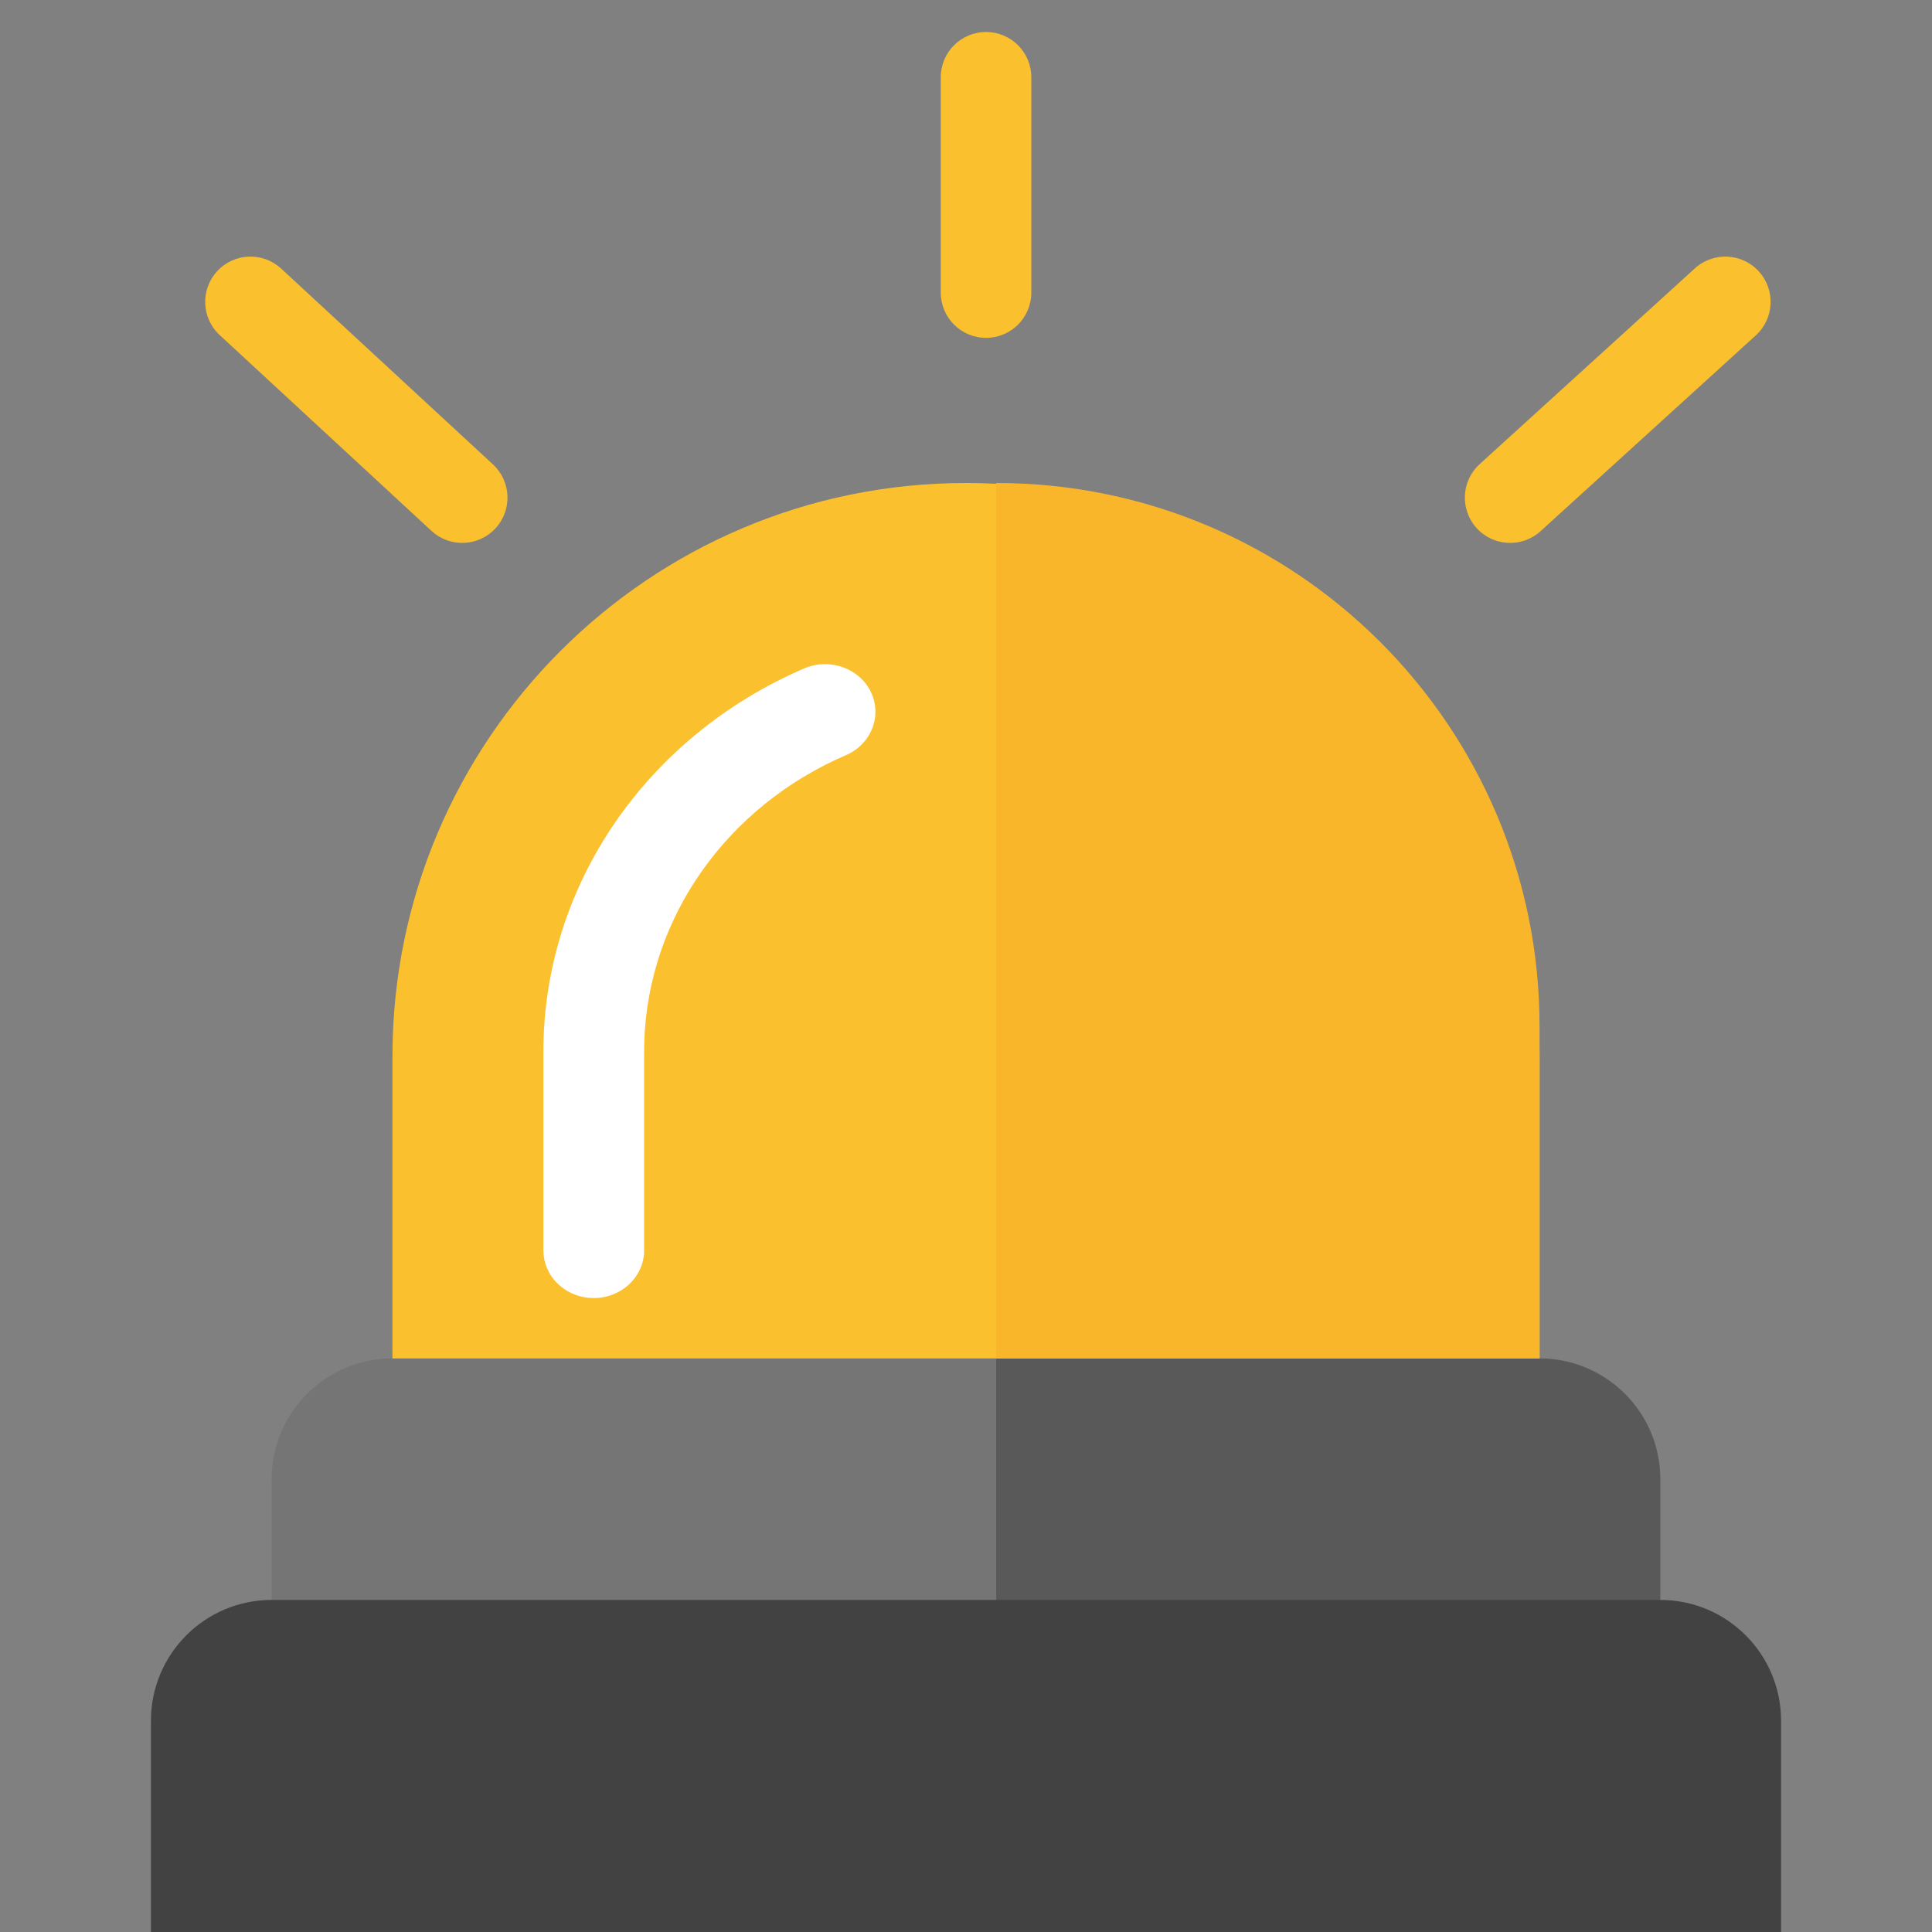
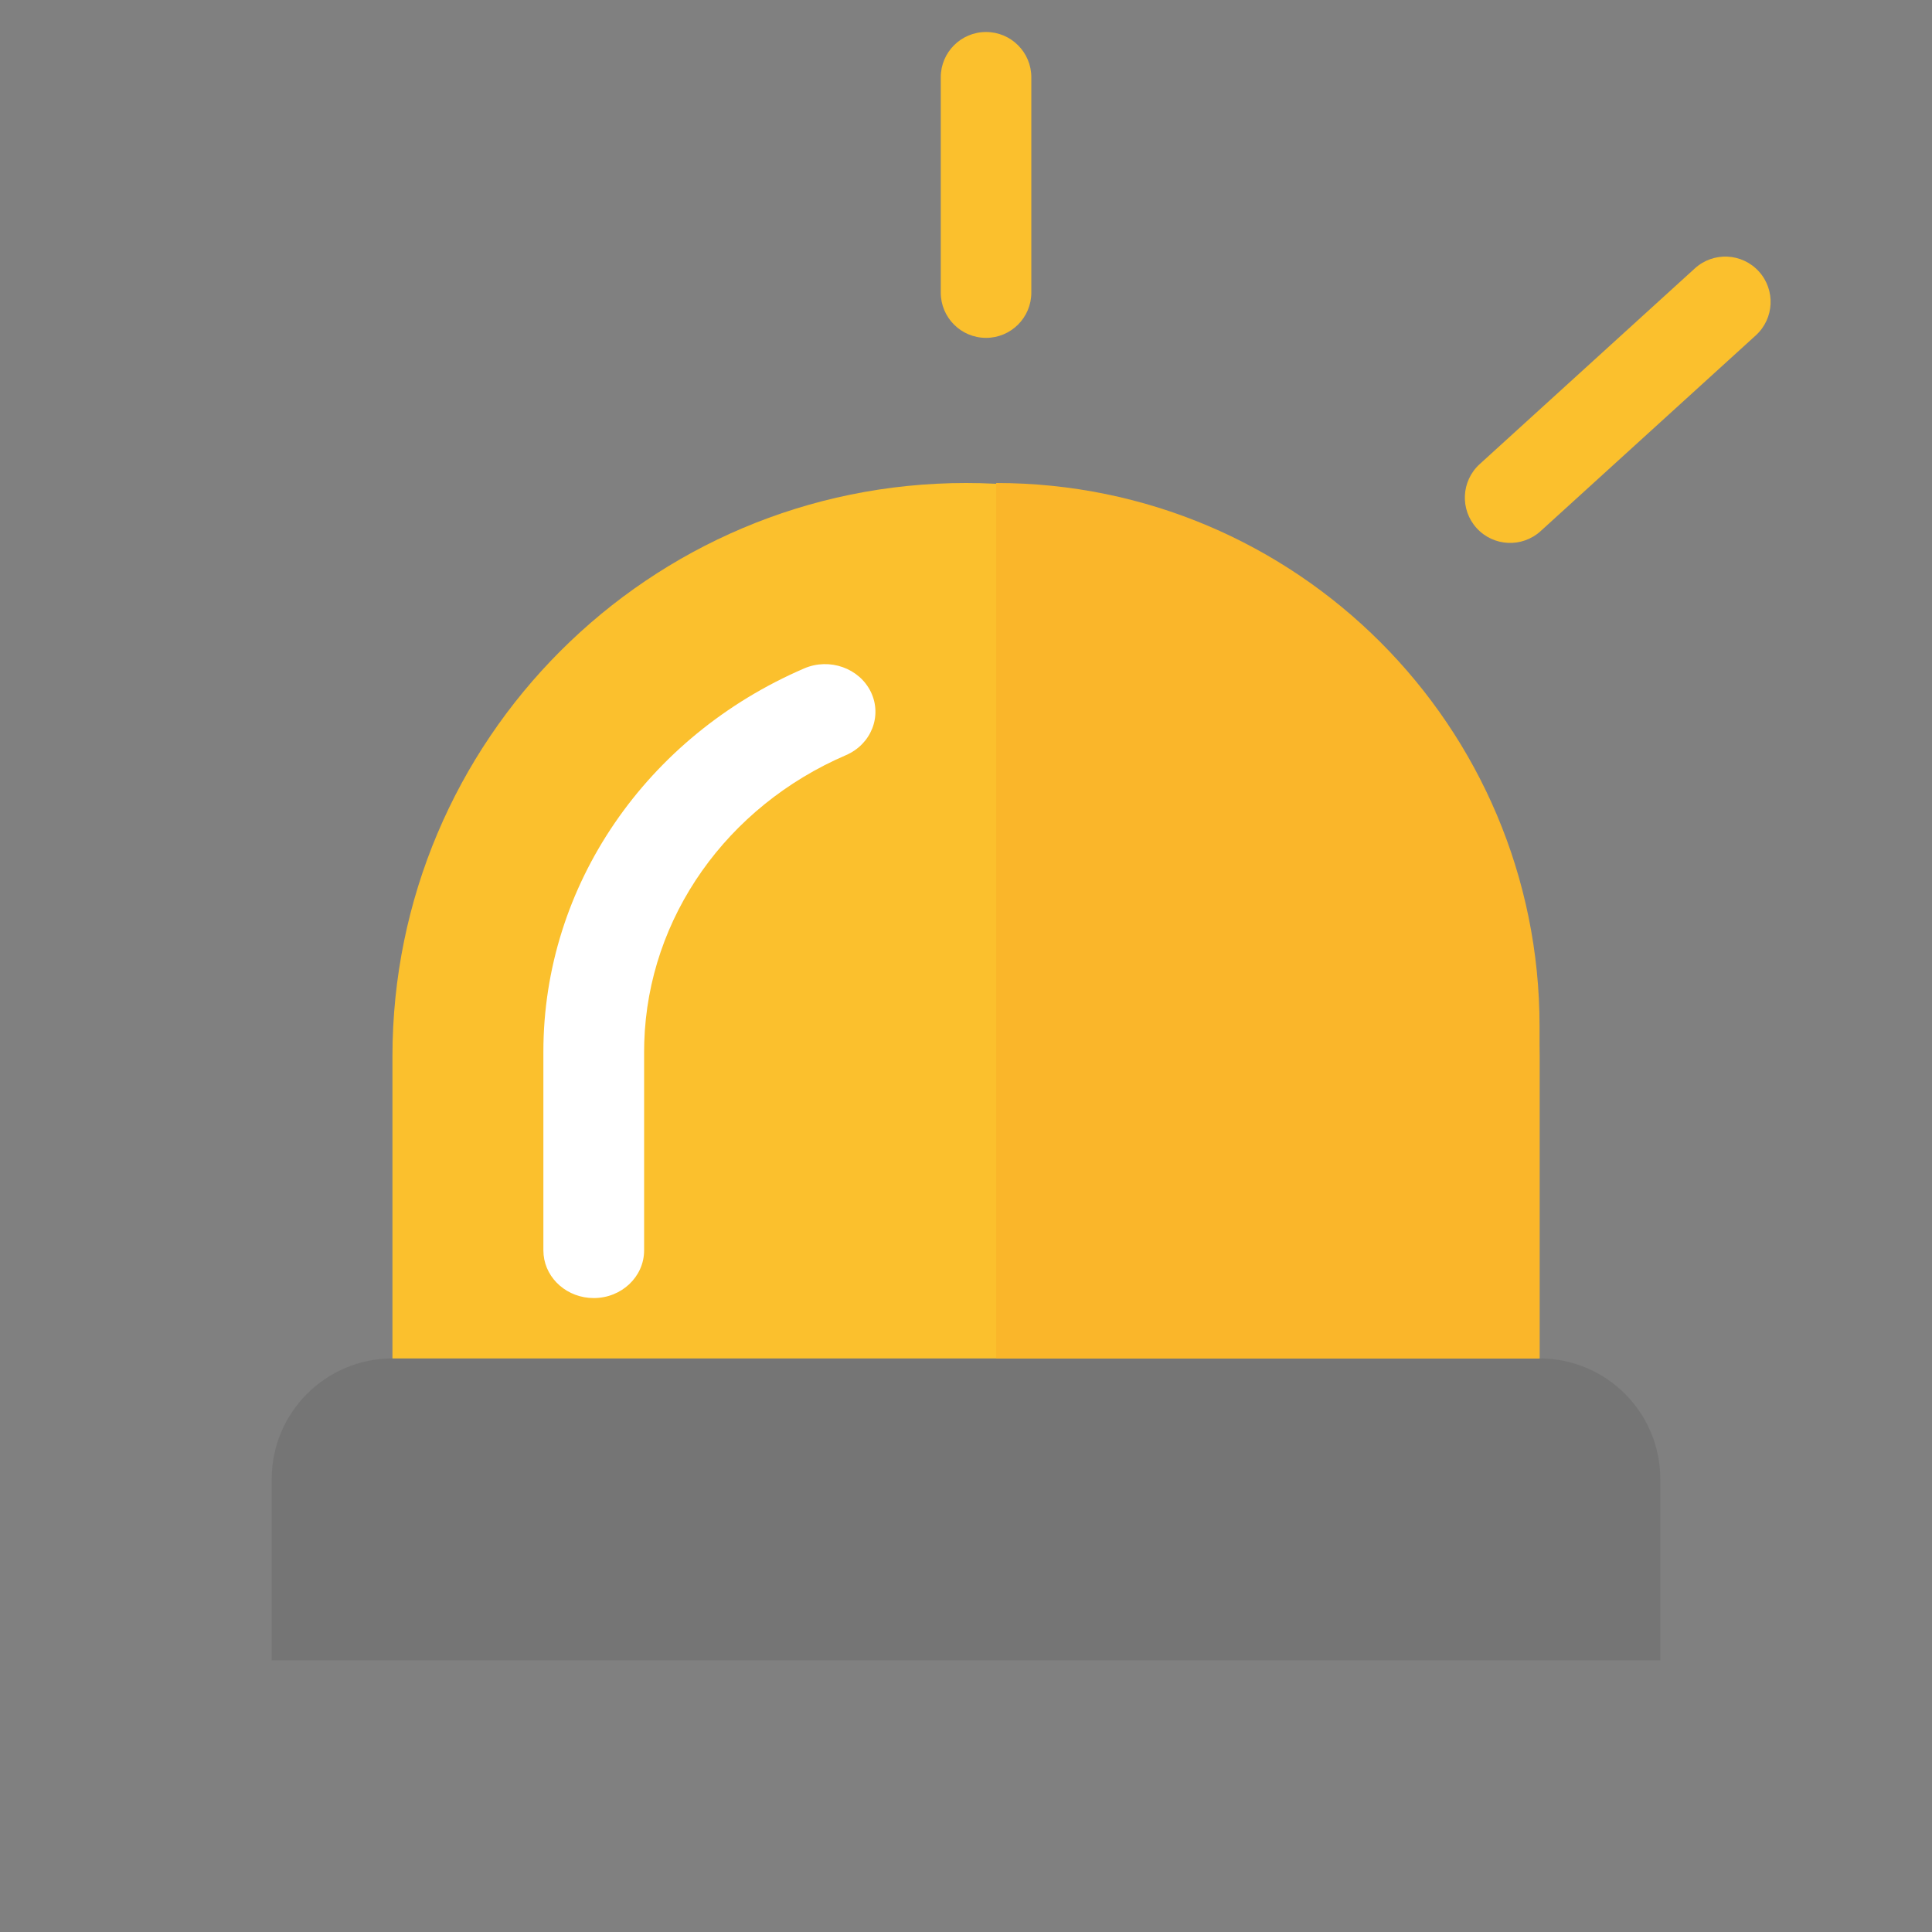
<svg xmlns="http://www.w3.org/2000/svg" width="64" height="64" viewBox="0 0 64 64" fill="none">
  <rect x="0" y="0" width="64" height="64" fill="#808080" stroke="none" />
  <path d="M9 49C9 46.791 10.791 45 13 45H51C53.209 45 55 46.791 55 49V55H9V49Z" fill="#757575" />
-   <path opacity="0.433" fill-rule="evenodd" clip-rule="evenodd" d="M33 45H51C53.209 45 55 46.791 55 49V55H33V45Z" fill="#333333" />
  <path d="M13 35C13 24.507 21.507 16 32 16C42.493 16 51 24.507 51 35V45H13V35Z" fill="#FBC02D" />
  <path d="M51 34C51 24.059 42.941 16 33 16V45H51V34Z" fill="#FAB62A" />
  <path d="M26.64 22.142C27.479 21.781 28.468 22.132 28.85 22.925C29.231 23.719 28.861 24.655 28.022 25.016C24.085 26.712 21.47 30.381 21.342 34.523L21.337 34.842V41.421C21.337 42.293 20.59 43 19.669 43C18.801 43 18.088 42.374 18.008 41.573L18 41.421V34.842C18 29.321 21.422 24.389 26.64 22.142Z" fill="white" />
-   <path d="M5 57C5 54.791 6.791 53 9 53H55C57.209 53 59 54.791 59 57V64H5V57Z" fill="#424242" />
  <path fill-rule="evenodd" clip-rule="evenodd" d="M32.664 1.06C33.492 1.06 34.164 1.732 34.164 2.56V9.692C34.164 10.52 33.492 11.192 32.664 11.192C31.835 11.192 31.164 10.52 31.164 9.692V2.56C31.164 1.732 31.835 1.06 32.664 1.06Z" fill="#FBC02D" />
-   <path fill-rule="evenodd" clip-rule="evenodd" d="M7.196 8.982C7.758 8.373 8.707 8.336 9.315 8.899L16.329 15.383C16.938 15.946 16.975 16.895 16.413 17.503C15.85 18.111 14.901 18.149 14.293 17.586L7.279 11.101C6.67 10.539 6.633 9.59 7.196 8.982Z" fill="#FBC02D" />
  <path fill-rule="evenodd" clip-rule="evenodd" d="M58.264 8.991C58.821 9.604 58.776 10.552 58.163 11.11L51.034 17.595C50.421 18.152 49.473 18.107 48.915 17.494C48.358 16.881 48.403 15.933 49.016 15.375L56.145 8.89C56.758 8.333 57.706 8.378 58.264 8.991Z" fill="#FBC02D" />
</svg>